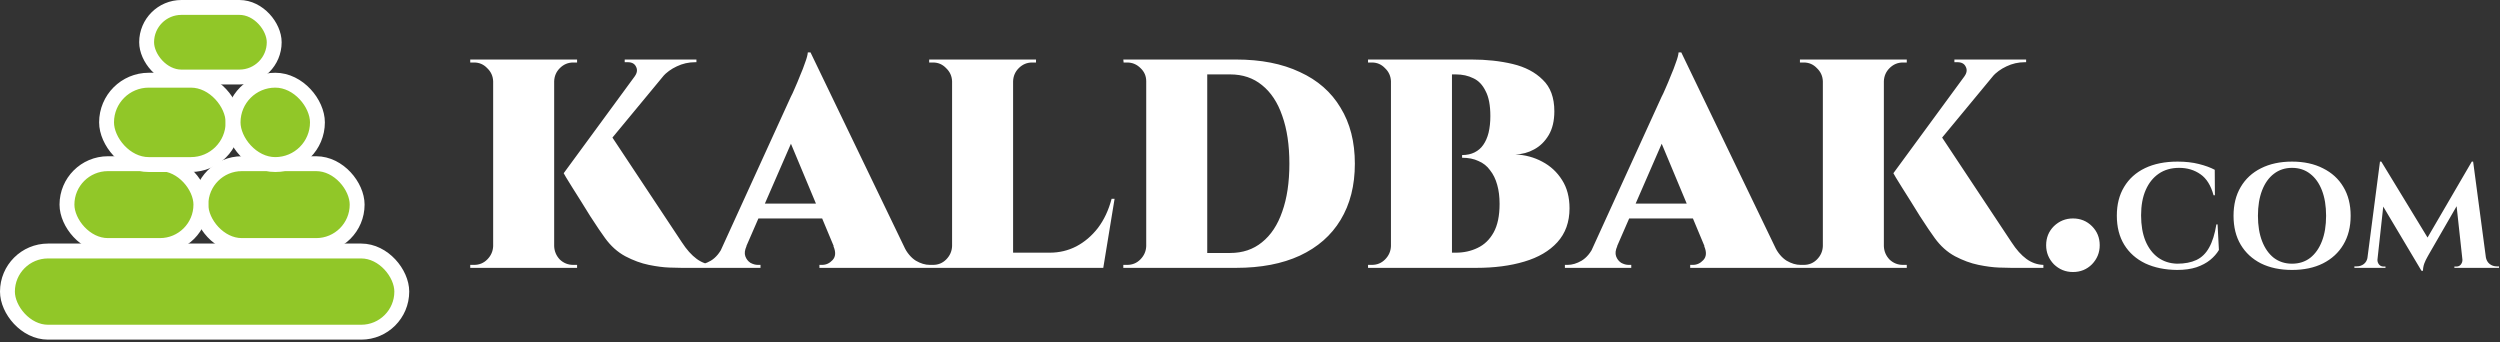
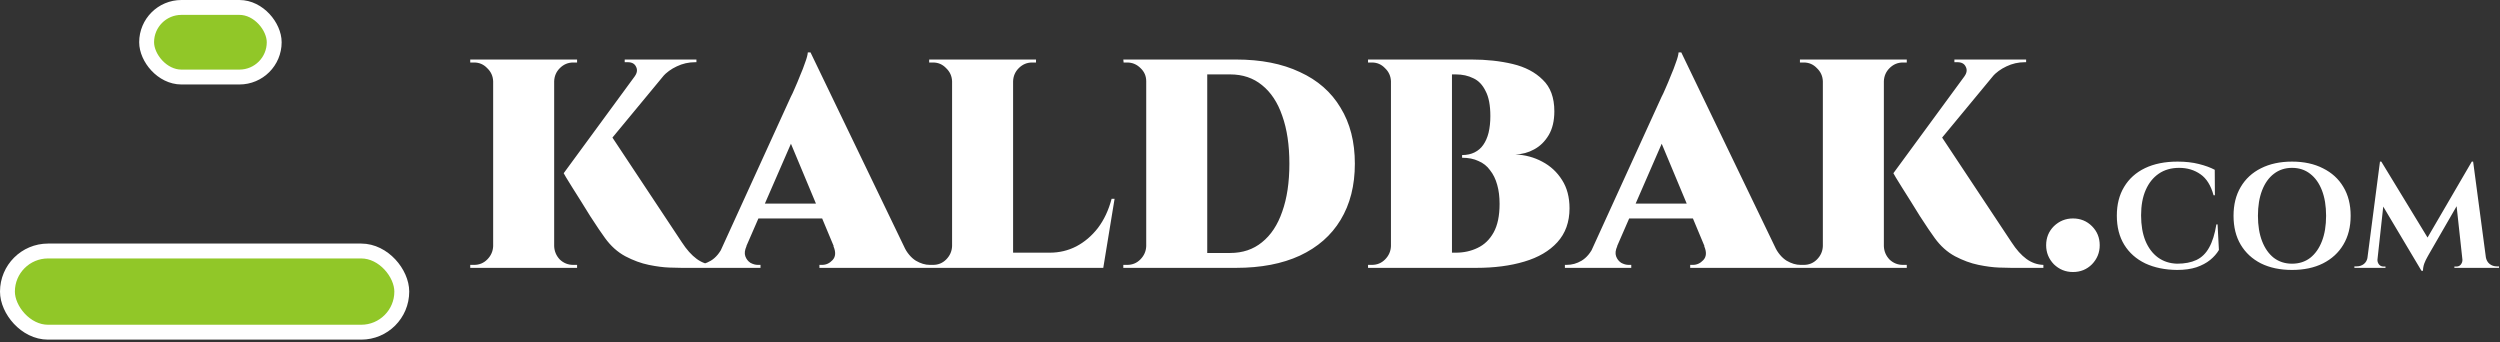
<svg xmlns="http://www.w3.org/2000/svg" width="336" height="46" viewBox="0 0 336 46" fill="none">
  <rect x="0" y="0" width="336" height="46" fill="#333333" stroke="none" />
-   <path d="M81.72 17.6L91.64 32.56C92.28 33.547 92.947 34.293 93.64 34.8C94.333 35.307 95.093 35.573 95.92 35.6V36H91.6C91.307 36 90.76 35.987 89.96 35.96C89.16 35.933 88.24 35.813 87.2 35.6C86.16 35.387 85.107 35 84.04 34.44C83 33.88 82.093 33.067 81.32 32C81.107 31.707 80.827 31.307 80.48 30.8C80.133 30.267 79.747 29.68 79.32 29.04C78.92 28.373 78.507 27.707 78.08 27.04C77.653 26.373 77.267 25.76 76.92 25.2C76.573 24.64 76.293 24.187 76.08 23.84C75.867 23.467 75.76 23.28 75.76 23.28L81.72 17.6ZM90.76 8.28L78.68 22.88L75.76 23.28L86.76 8.28H90.76ZM93.6 8V8.36H93.44C92.56 8.36 91.733 8.547 90.96 8.92C90.213 9.267 89.573 9.733 89.04 10.32L85.32 10.24C85.64 9.787 85.693 9.36 85.48 8.96C85.293 8.56 84.92 8.36 84.36 8.36H83.96V8H93.44H93.6ZM74.48 8V36H66.28V8H74.48ZM66.4 33.08V36H63.2V35.6C63.253 35.6 63.347 35.6 63.48 35.6C63.613 35.6 63.693 35.6 63.72 35.6C64.413 35.6 65 35.36 65.48 34.88C65.987 34.373 66.253 33.773 66.28 33.08H66.4ZM66.4 10.92H66.28C66.253 10.227 65.987 9.64 65.48 9.16C65 8.653 64.413 8.4 63.72 8.4C63.693 8.4 63.613 8.4 63.48 8.4C63.347 8.4 63.253 8.4 63.2 8.4V8H66.4V10.92ZM74.36 33.08H74.48C74.507 33.773 74.76 34.373 75.24 34.88C75.747 35.36 76.347 35.6 77.04 35.6C77.093 35.6 77.187 35.6 77.32 35.6C77.453 35.6 77.533 35.6 77.56 35.6V36H74.36V33.08ZM74.36 10.92V8H77.56V8.4C77.533 8.4 77.453 8.4 77.32 8.4C77.187 8.4 77.093 8.4 77.04 8.4C76.347 8.4 75.747 8.653 75.24 9.16C74.76 9.64 74.507 10.227 74.48 10.92H74.36ZM108.931 7.04L122.771 35.76H113.171L105.451 17.28L108.931 7.04ZM100.331 33.08C100.091 33.613 100.037 34.067 100.171 34.44C100.304 34.813 100.531 35.107 100.851 35.32C101.197 35.507 101.531 35.6 101.851 35.6H102.211V36H93.291V35.6C93.291 35.6 93.357 35.6 93.491 35.6C93.597 35.6 93.651 35.6 93.651 35.6C94.264 35.6 94.891 35.413 95.531 35.04C96.197 34.64 96.744 33.987 97.171 33.08H100.331ZM108.931 7.04V13.28L99.091 35.88H95.851L106.291 13C106.424 12.76 106.597 12.387 106.811 11.88C107.051 11.347 107.291 10.773 107.531 10.16C107.797 9.547 108.024 8.96 108.211 8.4C108.424 7.84 108.544 7.387 108.571 7.04H108.931ZM112.211 27.36V29.36H100.891V27.36H112.211ZM112.011 33.08H121.451C121.904 33.987 122.451 34.64 123.091 35.04C123.731 35.413 124.357 35.6 124.971 35.6C124.971 35.6 125.024 35.6 125.131 35.6C125.237 35.6 125.291 35.6 125.291 35.6V36H110.131V35.6H110.491C111.024 35.6 111.491 35.387 111.891 34.96C112.317 34.507 112.357 33.88 112.011 33.08ZM136.16 8V36H127.96V8H136.16ZM146.56 33.96L148.16 36H136.04V33.96H146.56ZM149.8 26.72L148.28 36H139.64L141.08 33.96C142.36 33.96 143.546 33.68 144.64 33.12C145.76 32.533 146.733 31.707 147.56 30.64C148.386 29.547 149 28.24 149.4 26.72H149.8ZM128.08 33.08V36H124.88V35.6C124.88 35.6 124.96 35.6 125.12 35.6C125.306 35.6 125.4 35.6 125.4 35.6C126.093 35.6 126.68 35.36 127.16 34.88C127.666 34.373 127.933 33.773 127.96 33.08H128.08ZM128.08 10.92H127.96C127.933 10.227 127.666 9.64 127.16 9.16C126.68 8.653 126.093 8.4 125.4 8.4C125.4 8.4 125.306 8.4 125.12 8.4C124.96 8.4 124.88 8.4 124.88 8.4V8H128.08V10.92ZM136.04 10.92V8H139.24V8.4C139.213 8.4 139.12 8.4 138.96 8.4C138.8 8.4 138.72 8.4 138.72 8.4C138.026 8.4 137.426 8.653 136.92 9.16C136.44 9.64 136.186 10.227 136.16 10.92H136.04ZM166.133 8C169.467 8 172.32 8.56 174.693 9.68C177.093 10.773 178.92 12.373 180.173 14.48C181.453 16.56 182.093 19.067 182.093 22C182.093 24.933 181.453 27.453 180.173 29.56C178.92 31.64 177.093 33.24 174.693 34.36C172.32 35.453 169.467 36 166.133 36H155.973L155.933 34C157.213 34 158.36 34 159.373 34C160.387 34 161.267 34 162.013 34C162.76 34 163.373 34 163.853 34C164.36 34 164.733 34 164.973 34C165.213 34 165.333 34 165.333 34C167.013 34 168.44 33.52 169.613 32.56C170.813 31.6 171.72 30.227 172.333 28.44C172.973 26.653 173.293 24.507 173.293 22C173.293 19.493 172.973 17.347 172.333 15.56C171.72 13.773 170.813 12.4 169.613 11.44C168.44 10.48 167.013 10 165.333 10C165.333 10 165.2 10 164.933 10C164.693 10 164.307 10 163.773 10C163.267 10 162.627 10 161.853 10C161.08 10 160.16 10 159.093 10C158.053 10 156.867 10 155.533 10V8H166.133ZM162.253 8V36H154.053V8H162.253ZM154.173 33.08V36H150.973V35.6C150.973 35.6 151.053 35.6 151.213 35.6C151.4 35.6 151.493 35.6 151.493 35.6C152.187 35.6 152.773 35.36 153.253 34.88C153.76 34.373 154.027 33.773 154.053 33.08H154.173ZM154.173 10.92H154.053C154.053 10.227 153.8 9.64 153.293 9.16C152.787 8.653 152.187 8.4 151.493 8.4C151.493 8.4 151.413 8.4 151.253 8.4C151.093 8.4 151.013 8.4 151.013 8.4L150.973 8H154.173V10.92ZM189.144 8H197.784C199.784 8 201.624 8.2 203.304 8.6C204.984 9 206.331 9.707 207.344 10.72C208.384 11.707 208.904 13.12 208.904 14.96C208.904 16.24 208.651 17.307 208.144 18.16C207.637 19.013 206.984 19.653 206.184 20.08C205.411 20.507 204.571 20.733 203.664 20.76C204.971 20.813 206.171 21.133 207.264 21.72C208.384 22.307 209.277 23.133 209.944 24.2C210.611 25.24 210.944 26.507 210.944 28C210.944 29.84 210.397 31.36 209.304 32.56C208.237 33.733 206.757 34.6 204.864 35.16C202.997 35.72 200.851 36 198.424 36H194.784C194.784 36 194.784 35.827 194.784 35.48C194.811 35.133 194.824 34.8 194.824 34.48C194.824 34.133 194.824 33.96 194.824 33.96H195.664C196.731 33.96 197.704 33.747 198.584 33.32C199.491 32.893 200.211 32.2 200.744 31.24C201.277 30.28 201.544 29 201.544 27.4C201.544 26.44 201.437 25.587 201.224 24.84C201.011 24.067 200.691 23.413 200.264 22.88C199.864 22.32 199.344 21.907 198.704 21.64C198.091 21.347 197.357 21.2 196.504 21.2V20.84C197.144 20.84 197.704 20.72 198.184 20.48C198.664 20.24 199.051 19.907 199.344 19.48C199.664 19.027 199.904 18.48 200.064 17.84C200.224 17.173 200.304 16.427 200.304 15.6C200.304 14.16 200.091 13.04 199.664 12.24C199.264 11.413 198.717 10.84 198.024 10.52C197.331 10.173 196.544 10 195.664 10H189.544C189.544 9.973 189.504 9.8 189.424 9.48C189.371 9.16 189.304 8.84 189.224 8.52C189.171 8.173 189.144 8 189.144 8ZM195.144 8V36H186.944V8H195.144ZM187.064 33.08V36H183.864V35.6C183.917 35.6 184.011 35.6 184.144 35.6C184.277 35.6 184.357 35.6 184.384 35.6C185.077 35.6 185.664 35.36 186.144 34.88C186.651 34.373 186.917 33.773 186.944 33.08H187.064ZM187.064 10.92H186.944C186.917 10.227 186.651 9.64 186.144 9.16C185.664 8.653 185.077 8.4 184.384 8.4C184.357 8.4 184.277 8.4 184.144 8.4C184.011 8.4 183.917 8.4 183.864 8.4V8H187.064V10.92ZM225.962 7.04L239.802 35.76H230.202L222.482 17.28L225.962 7.04ZM217.362 33.08C217.122 33.613 217.069 34.067 217.202 34.44C217.335 34.813 217.562 35.107 217.882 35.32C218.229 35.507 218.562 35.6 218.882 35.6H219.242V36H210.322V35.6C210.322 35.6 210.389 35.6 210.522 35.6C210.629 35.6 210.682 35.6 210.682 35.6C211.295 35.6 211.922 35.413 212.562 35.04C213.229 34.64 213.775 33.987 214.202 33.08H217.362ZM225.962 7.04V13.28L216.122 35.88H212.882L223.322 13C223.455 12.76 223.629 12.387 223.842 11.88C224.082 11.347 224.322 10.773 224.562 10.16C224.829 9.547 225.055 8.96 225.242 8.4C225.455 7.84 225.575 7.387 225.602 7.04H225.962ZM229.242 27.36V29.36H217.922V27.36H229.242ZM229.042 33.08H238.482C238.935 33.987 239.482 34.64 240.122 35.04C240.762 35.413 241.389 35.6 242.002 35.6C242.002 35.6 242.055 35.6 242.162 35.6C242.269 35.6 242.322 35.6 242.322 35.6V36H227.162V35.6H227.522C228.055 35.6 228.522 35.387 228.922 34.96C229.349 34.507 229.389 33.88 229.042 33.08ZM260.431 17.6L270.351 32.56C270.991 33.547 271.658 34.293 272.351 34.8C273.044 35.307 273.804 35.573 274.631 35.6V36H270.311C270.018 36 269.471 35.987 268.671 35.96C267.871 35.933 266.951 35.813 265.911 35.6C264.871 35.387 263.818 35 262.751 34.44C261.711 33.88 260.804 33.067 260.031 32C259.818 31.707 259.538 31.307 259.191 30.8C258.844 30.267 258.458 29.68 258.031 29.04C257.631 28.373 257.218 27.707 256.791 27.04C256.364 26.373 255.978 25.76 255.631 25.2C255.284 24.64 255.004 24.187 254.791 23.84C254.578 23.467 254.471 23.28 254.471 23.28L260.431 17.6ZM269.471 8.28L257.391 22.88L254.471 23.28L265.471 8.28H269.471ZM272.311 8V8.36H272.151C271.271 8.36 270.444 8.547 269.671 8.92C268.924 9.267 268.284 9.733 267.751 10.32L264.031 10.24C264.351 9.787 264.404 9.36 264.191 8.96C264.004 8.56 263.631 8.36 263.071 8.36H262.671V8H272.151H272.311ZM253.191 8V36H244.991V8H253.191ZM245.111 33.08V36H241.911V35.6C241.964 35.6 242.058 35.6 242.191 35.6C242.324 35.6 242.404 35.6 242.431 35.6C243.124 35.6 243.711 35.36 244.191 34.88C244.698 34.373 244.964 33.773 244.991 33.08H245.111ZM245.111 10.92H244.991C244.964 10.227 244.698 9.64 244.191 9.16C243.711 8.653 243.124 8.4 242.431 8.4C242.404 8.4 242.324 8.4 242.191 8.4C242.058 8.4 241.964 8.4 241.911 8.4V8H245.111V10.92ZM253.071 33.08H253.191C253.218 33.773 253.471 34.373 253.951 34.88C254.458 35.36 255.058 35.6 255.751 35.6C255.804 35.6 255.898 35.6 256.031 35.6C256.164 35.6 256.244 35.6 256.271 35.6V36H253.071V33.08ZM253.071 10.92V8H256.271V8.4C256.244 8.4 256.164 8.4 256.031 8.4C255.898 8.4 255.804 8.4 255.751 8.4C255.058 8.4 254.458 8.653 253.951 9.16C253.471 9.64 253.218 10.227 253.191 10.92H253.071ZM278.602 36.56C277.615 36.56 276.762 36.213 276.042 35.52C275.348 34.8 275.002 33.947 275.002 32.96C275.002 31.947 275.348 31.093 276.042 30.4C276.762 29.707 277.615 29.36 278.602 29.36C279.615 29.36 280.468 29.707 281.162 30.4C281.855 31.093 282.202 31.947 282.202 32.96C282.202 33.947 281.855 34.8 281.162 35.52C280.468 36.213 279.615 36.56 278.602 36.56ZM298.042 30.16L298.222 33.6C297.928 34.093 297.535 34.54 297.042 34.94C296.548 35.34 295.935 35.667 295.202 35.92C294.468 36.16 293.602 36.28 292.602 36.28C290.975 36.267 289.548 35.973 288.322 35.4C287.108 34.813 286.168 33.98 285.502 32.9C284.835 31.82 284.502 30.513 284.502 28.98C284.502 27.487 284.828 26.2 285.482 25.12C286.135 24.027 287.068 23.187 288.282 22.6C289.508 22.013 290.968 21.72 292.662 21.72C293.728 21.72 294.682 21.827 295.522 22.04C296.375 22.253 297.088 22.513 297.662 22.82L297.682 26.24H297.502C297.142 24.92 296.555 23.98 295.742 23.42C294.928 22.847 293.975 22.56 292.882 22.56C291.815 22.56 290.902 22.82 290.142 23.34C289.382 23.86 288.795 24.593 288.382 25.54C287.968 26.487 287.762 27.62 287.762 28.94C287.762 30.26 287.955 31.4 288.342 32.36C288.742 33.32 289.302 34.067 290.022 34.6C290.755 35.133 291.615 35.413 292.602 35.44C293.628 35.44 294.495 35.273 295.202 34.94C295.908 34.607 296.475 34.053 296.902 33.28C297.342 32.507 297.668 31.467 297.882 30.16H298.042ZM308.047 21.72C309.647 21.72 311.034 22.02 312.207 22.62C313.394 23.207 314.307 24.04 314.947 25.12C315.6 26.2 315.927 27.493 315.927 29C315.927 30.493 315.6 31.787 314.947 32.88C314.307 33.96 313.394 34.8 312.207 35.4C311.034 35.987 309.647 36.28 308.047 36.28C306.447 36.28 305.054 35.987 303.867 35.4C302.694 34.8 301.787 33.96 301.147 32.88C300.507 31.8 300.187 30.507 300.187 29C300.187 27.507 300.507 26.22 301.147 25.14C301.787 24.047 302.694 23.207 303.867 22.62C305.054 22.02 306.447 21.72 308.047 21.72ZM308.047 35.44C308.994 35.44 309.807 35.18 310.487 34.66C311.167 34.127 311.694 33.38 312.067 32.42C312.44 31.46 312.627 30.32 312.627 29C312.627 27.68 312.44 26.54 312.067 25.58C311.694 24.62 311.167 23.88 310.487 23.36C309.807 22.827 308.994 22.56 308.047 22.56C307.114 22.56 306.3 22.827 305.607 23.36C304.927 23.88 304.4 24.62 304.027 25.58C303.654 26.54 303.467 27.68 303.467 29C303.467 30.32 303.654 31.46 304.027 32.42C304.4 33.38 304.927 34.127 305.607 34.66C306.3 35.18 307.114 35.44 308.047 35.44ZM332.209 21.72L332.369 23.9L326.429 34.2C326.429 34.2 326.363 34.32 326.229 34.56C326.096 34.787 325.963 35.067 325.829 35.4C325.709 35.733 325.649 36.067 325.649 36.4H325.449L324.669 34.66L332.209 21.72ZM318.649 34.54V36H316.429V35.8C316.443 35.8 316.503 35.8 316.609 35.8C316.703 35.8 316.749 35.8 316.749 35.8C317.109 35.8 317.429 35.693 317.709 35.48C317.989 35.253 318.156 34.94 318.209 34.54H318.649ZM319.529 34.86C319.529 34.873 319.529 34.887 319.529 34.9C319.529 34.913 319.529 34.933 319.529 34.96C319.529 35.173 319.603 35.373 319.749 35.56C319.909 35.733 320.096 35.82 320.309 35.82H320.609V36H319.389V34.86H319.529ZM319.869 21.72H320.049L320.749 23.72L319.409 36H318.009L319.869 21.72ZM320.049 21.72L326.589 32.46L325.449 36.4L319.529 26.46L320.049 21.72ZM332.389 21.72L334.289 36H331.069L330.069 26.8L332.209 21.72H332.389ZM333.669 34.54H334.089C334.156 34.94 334.329 35.253 334.609 35.48C334.889 35.693 335.203 35.8 335.549 35.8C335.549 35.8 335.603 35.8 335.709 35.8C335.816 35.8 335.869 35.8 335.869 35.8V36H333.669V34.54ZM330.949 34.86H331.089V36H329.869V35.82H330.169C330.396 35.82 330.583 35.733 330.729 35.56C330.876 35.373 330.949 35.173 330.949 34.96C330.949 34.933 330.949 34.913 330.949 34.9C330.949 34.887 330.949 34.873 330.949 34.86Z" fill="white" />
+   <path d="M81.72 17.6L91.64 32.56C92.28 33.547 92.947 34.293 93.64 34.8C94.333 35.307 95.093 35.573 95.92 35.6V36H91.6C91.307 36 90.76 35.987 89.96 35.96C89.16 35.933 88.24 35.813 87.2 35.6C86.16 35.387 85.107 35 84.04 34.44C83 33.88 82.093 33.067 81.32 32C81.107 31.707 80.827 31.307 80.48 30.8C80.133 30.267 79.747 29.68 79.32 29.04C78.92 28.373 78.507 27.707 78.08 27.04C77.653 26.373 77.267 25.76 76.92 25.2C76.573 24.64 76.293 24.187 76.08 23.84C75.867 23.467 75.76 23.28 75.76 23.28L81.72 17.6ZM90.76 8.28L78.68 22.88L75.76 23.28L86.76 8.28H90.76ZM93.6 8V8.36H93.44C92.56 8.36 91.733 8.547 90.96 8.92C90.213 9.267 89.573 9.733 89.04 10.32L85.32 10.24C85.64 9.787 85.693 9.36 85.48 8.96C85.293 8.56 84.92 8.36 84.36 8.36H83.96V8H93.44H93.6ZM74.48 8V36H66.28V8H74.48ZM66.4 33.08V36H63.2V35.6C63.253 35.6 63.347 35.6 63.48 35.6C63.613 35.6 63.693 35.6 63.72 35.6C64.413 35.6 65 35.36 65.48 34.88C65.987 34.373 66.253 33.773 66.28 33.08H66.4ZM66.4 10.92H66.28C66.253 10.227 65.987 9.64 65.48 9.16C65 8.653 64.413 8.4 63.72 8.4C63.693 8.4 63.613 8.4 63.48 8.4C63.347 8.4 63.253 8.4 63.2 8.4V8H66.4V10.92ZM74.36 33.08H74.48C74.507 33.773 74.76 34.373 75.24 34.88C75.747 35.36 76.347 35.6 77.04 35.6C77.093 35.6 77.187 35.6 77.32 35.6C77.453 35.6 77.533 35.6 77.56 35.6V36H74.36V33.08ZM74.36 10.92V8H77.56V8.4C77.533 8.4 77.453 8.4 77.32 8.4C77.187 8.4 77.093 8.4 77.04 8.4C76.347 8.4 75.747 8.653 75.24 9.16C74.76 9.64 74.507 10.227 74.48 10.92H74.36ZM108.931 7.04L122.771 35.76H113.171L105.451 17.28L108.931 7.04ZM100.331 33.08C100.091 33.613 100.037 34.067 100.171 34.44C100.304 34.813 100.531 35.107 100.851 35.32C101.197 35.507 101.531 35.6 101.851 35.6H102.211V36H93.291V35.6C93.291 35.6 93.357 35.6 93.491 35.6C93.597 35.6 93.651 35.6 93.651 35.6C94.264 35.6 94.891 35.413 95.531 35.04C96.197 34.64 96.744 33.987 97.171 33.08H100.331ZM108.931 7.04V13.28L99.091 35.88H95.851L106.291 13C106.424 12.76 106.597 12.387 106.811 11.88C107.051 11.347 107.291 10.773 107.531 10.16C107.797 9.547 108.024 8.96 108.211 8.4C108.424 7.84 108.544 7.387 108.571 7.04H108.931ZM112.211 27.36V29.36H100.891V27.36H112.211ZM112.011 33.08H121.451C121.904 33.987 122.451 34.64 123.091 35.04C123.731 35.413 124.357 35.6 124.971 35.6C124.971 35.6 125.024 35.6 125.131 35.6C125.237 35.6 125.291 35.6 125.291 35.6V36H110.131V35.6H110.491C111.024 35.6 111.491 35.387 111.891 34.96C112.317 34.507 112.357 33.88 112.011 33.08ZM136.16 8V36H127.96V8H136.16ZM146.56 33.96L148.16 36H136.04V33.96H146.56ZM149.8 26.72L148.28 36H139.64L141.08 33.96C142.36 33.96 143.546 33.68 144.64 33.12C145.76 32.533 146.733 31.707 147.56 30.64C148.386 29.547 149 28.24 149.4 26.72H149.8ZM128.08 33.08V36H124.88V35.6C124.88 35.6 124.96 35.6 125.12 35.6C125.306 35.6 125.4 35.6 125.4 35.6C126.093 35.6 126.68 35.36 127.16 34.88C127.666 34.373 127.933 33.773 127.96 33.08H128.08ZM128.08 10.92H127.96C127.933 10.227 127.666 9.64 127.16 9.16C126.68 8.653 126.093 8.4 125.4 8.4C125.4 8.4 125.306 8.4 125.12 8.4C124.96 8.4 124.88 8.4 124.88 8.4V8H128.08V10.92ZM136.04 10.92V8H139.24V8.4C139.213 8.4 139.12 8.4 138.96 8.4C138.8 8.4 138.72 8.4 138.72 8.4C138.026 8.4 137.426 8.653 136.92 9.16C136.44 9.64 136.186 10.227 136.16 10.92H136.04ZM166.133 8C169.467 8 172.32 8.56 174.693 9.68C177.093 10.773 178.92 12.373 180.173 14.48C181.453 16.56 182.093 19.067 182.093 22C182.093 24.933 181.453 27.453 180.173 29.56C178.92 31.64 177.093 33.24 174.693 34.36C172.32 35.453 169.467 36 166.133 36H155.973L155.933 34C157.213 34 158.36 34 159.373 34C160.387 34 161.267 34 162.013 34C162.76 34 163.373 34 163.853 34C164.36 34 164.733 34 164.973 34C165.213 34 165.333 34 165.333 34C167.013 34 168.44 33.52 169.613 32.56C170.813 31.6 171.72 30.227 172.333 28.44C172.973 26.653 173.293 24.507 173.293 22C173.293 19.493 172.973 17.347 172.333 15.56C171.72 13.773 170.813 12.4 169.613 11.44C168.44 10.48 167.013 10 165.333 10C165.333 10 165.2 10 164.933 10C164.693 10 164.307 10 163.773 10C163.267 10 162.627 10 161.853 10C161.08 10 160.16 10 159.093 10C158.053 10 156.867 10 155.533 10V8H166.133ZM162.253 8V36H154.053V8H162.253ZM154.173 33.08V36H150.973V35.6C150.973 35.6 151.053 35.6 151.213 35.6C151.4 35.6 151.493 35.6 151.493 35.6C152.187 35.6 152.773 35.36 153.253 34.88C153.76 34.373 154.027 33.773 154.053 33.08H154.173ZM154.173 10.92H154.053C154.053 10.227 153.8 9.64 153.293 9.16C152.787 8.653 152.187 8.4 151.493 8.4C151.493 8.4 151.413 8.4 151.253 8.4C151.093 8.4 151.013 8.4 151.013 8.4L150.973 8H154.173V10.92ZM189.144 8H197.784C199.784 8 201.624 8.2 203.304 8.6C204.984 9 206.331 9.707 207.344 10.72C208.384 11.707 208.904 13.12 208.904 14.96C208.904 16.24 208.651 17.307 208.144 18.16C207.637 19.013 206.984 19.653 206.184 20.08C205.411 20.507 204.571 20.733 203.664 20.76C204.971 20.813 206.171 21.133 207.264 21.72C208.384 22.307 209.277 23.133 209.944 24.2C210.611 25.24 210.944 26.507 210.944 28C210.944 29.84 210.397 31.36 209.304 32.56C208.237 33.733 206.757 34.6 204.864 35.16C202.997 35.72 200.851 36 198.424 36H194.784C194.784 36 194.784 35.827 194.784 35.48C194.811 35.133 194.824 34.8 194.824 34.48C194.824 34.133 194.824 33.96 194.824 33.96H195.664C196.731 33.96 197.704 33.747 198.584 33.32C199.491 32.893 200.211 32.2 200.744 31.24C201.277 30.28 201.544 29 201.544 27.4C201.544 26.44 201.437 25.587 201.224 24.84C201.011 24.067 200.691 23.413 200.264 22.88C199.864 22.32 199.344 21.907 198.704 21.64C198.091 21.347 197.357 21.2 196.504 21.2V20.84C197.144 20.84 197.704 20.72 198.184 20.48C198.664 20.24 199.051 19.907 199.344 19.48C199.664 19.027 199.904 18.48 200.064 17.84C200.224 17.173 200.304 16.427 200.304 15.6C200.304 14.16 200.091 13.04 199.664 12.24C199.264 11.413 198.717 10.84 198.024 10.52C197.331 10.173 196.544 10 195.664 10H189.544C189.544 9.973 189.504 9.8 189.424 9.48C189.371 9.16 189.304 8.84 189.224 8.52C189.171 8.173 189.144 8 189.144 8ZM195.144 8V36H186.944V8H195.144ZM187.064 33.08V36H183.864V35.6C183.917 35.6 184.011 35.6 184.144 35.6C184.277 35.6 184.357 35.6 184.384 35.6C185.077 35.6 185.664 35.36 186.144 34.88C186.651 34.373 186.917 33.773 186.944 33.08H187.064ZM187.064 10.92H186.944C186.917 10.227 186.651 9.64 186.144 9.16C185.664 8.653 185.077 8.4 184.384 8.4C184.357 8.4 184.277 8.4 184.144 8.4C184.011 8.4 183.917 8.4 183.864 8.4V8H187.064V10.92ZM225.962 7.04L239.802 35.76H230.202L222.482 17.28L225.962 7.04ZM217.362 33.08C217.122 33.613 217.069 34.067 217.202 34.44C217.335 34.813 217.562 35.107 217.882 35.32C218.229 35.507 218.562 35.6 218.882 35.6H219.242V36H210.322V35.6C210.322 35.6 210.389 35.6 210.522 35.6C211.295 35.6 211.922 35.413 212.562 35.04C213.229 34.64 213.775 33.987 214.202 33.08H217.362ZM225.962 7.04V13.28L216.122 35.88H212.882L223.322 13C223.455 12.76 223.629 12.387 223.842 11.88C224.082 11.347 224.322 10.773 224.562 10.16C224.829 9.547 225.055 8.96 225.242 8.4C225.455 7.84 225.575 7.387 225.602 7.04H225.962ZM229.242 27.36V29.36H217.922V27.36H229.242ZM229.042 33.08H238.482C238.935 33.987 239.482 34.64 240.122 35.04C240.762 35.413 241.389 35.6 242.002 35.6C242.002 35.6 242.055 35.6 242.162 35.6C242.269 35.6 242.322 35.6 242.322 35.6V36H227.162V35.6H227.522C228.055 35.6 228.522 35.387 228.922 34.96C229.349 34.507 229.389 33.88 229.042 33.08ZM260.431 17.6L270.351 32.56C270.991 33.547 271.658 34.293 272.351 34.8C273.044 35.307 273.804 35.573 274.631 35.6V36H270.311C270.018 36 269.471 35.987 268.671 35.96C267.871 35.933 266.951 35.813 265.911 35.6C264.871 35.387 263.818 35 262.751 34.44C261.711 33.88 260.804 33.067 260.031 32C259.818 31.707 259.538 31.307 259.191 30.8C258.844 30.267 258.458 29.68 258.031 29.04C257.631 28.373 257.218 27.707 256.791 27.04C256.364 26.373 255.978 25.76 255.631 25.2C255.284 24.64 255.004 24.187 254.791 23.84C254.578 23.467 254.471 23.28 254.471 23.28L260.431 17.6ZM269.471 8.28L257.391 22.88L254.471 23.28L265.471 8.28H269.471ZM272.311 8V8.36H272.151C271.271 8.36 270.444 8.547 269.671 8.92C268.924 9.267 268.284 9.733 267.751 10.32L264.031 10.24C264.351 9.787 264.404 9.36 264.191 8.96C264.004 8.56 263.631 8.36 263.071 8.36H262.671V8H272.151H272.311ZM253.191 8V36H244.991V8H253.191ZM245.111 33.08V36H241.911V35.6C241.964 35.6 242.058 35.6 242.191 35.6C242.324 35.6 242.404 35.6 242.431 35.6C243.124 35.6 243.711 35.36 244.191 34.88C244.698 34.373 244.964 33.773 244.991 33.08H245.111ZM245.111 10.92H244.991C244.964 10.227 244.698 9.64 244.191 9.16C243.711 8.653 243.124 8.4 242.431 8.4C242.404 8.4 242.324 8.4 242.191 8.4C242.058 8.4 241.964 8.4 241.911 8.4V8H245.111V10.92ZM253.071 33.08H253.191C253.218 33.773 253.471 34.373 253.951 34.88C254.458 35.36 255.058 35.6 255.751 35.6C255.804 35.6 255.898 35.6 256.031 35.6C256.164 35.6 256.244 35.6 256.271 35.6V36H253.071V33.08ZM253.071 10.92V8H256.271V8.4C256.244 8.4 256.164 8.4 256.031 8.4C255.898 8.4 255.804 8.4 255.751 8.4C255.058 8.4 254.458 8.653 253.951 9.16C253.471 9.64 253.218 10.227 253.191 10.92H253.071ZM278.602 36.56C277.615 36.56 276.762 36.213 276.042 35.52C275.348 34.8 275.002 33.947 275.002 32.96C275.002 31.947 275.348 31.093 276.042 30.4C276.762 29.707 277.615 29.36 278.602 29.36C279.615 29.36 280.468 29.707 281.162 30.4C281.855 31.093 282.202 31.947 282.202 32.96C282.202 33.947 281.855 34.8 281.162 35.52C280.468 36.213 279.615 36.56 278.602 36.56ZM298.042 30.16L298.222 33.6C297.928 34.093 297.535 34.54 297.042 34.94C296.548 35.34 295.935 35.667 295.202 35.92C294.468 36.16 293.602 36.28 292.602 36.28C290.975 36.267 289.548 35.973 288.322 35.4C287.108 34.813 286.168 33.98 285.502 32.9C284.835 31.82 284.502 30.513 284.502 28.98C284.502 27.487 284.828 26.2 285.482 25.12C286.135 24.027 287.068 23.187 288.282 22.6C289.508 22.013 290.968 21.72 292.662 21.72C293.728 21.72 294.682 21.827 295.522 22.04C296.375 22.253 297.088 22.513 297.662 22.82L297.682 26.24H297.502C297.142 24.92 296.555 23.98 295.742 23.42C294.928 22.847 293.975 22.56 292.882 22.56C291.815 22.56 290.902 22.82 290.142 23.34C289.382 23.86 288.795 24.593 288.382 25.54C287.968 26.487 287.762 27.62 287.762 28.94C287.762 30.26 287.955 31.4 288.342 32.36C288.742 33.32 289.302 34.067 290.022 34.6C290.755 35.133 291.615 35.413 292.602 35.44C293.628 35.44 294.495 35.273 295.202 34.94C295.908 34.607 296.475 34.053 296.902 33.28C297.342 32.507 297.668 31.467 297.882 30.16H298.042ZM308.047 21.72C309.647 21.72 311.034 22.02 312.207 22.62C313.394 23.207 314.307 24.04 314.947 25.12C315.6 26.2 315.927 27.493 315.927 29C315.927 30.493 315.6 31.787 314.947 32.88C314.307 33.96 313.394 34.8 312.207 35.4C311.034 35.987 309.647 36.28 308.047 36.28C306.447 36.28 305.054 35.987 303.867 35.4C302.694 34.8 301.787 33.96 301.147 32.88C300.507 31.8 300.187 30.507 300.187 29C300.187 27.507 300.507 26.22 301.147 25.14C301.787 24.047 302.694 23.207 303.867 22.62C305.054 22.02 306.447 21.72 308.047 21.72ZM308.047 35.44C308.994 35.44 309.807 35.18 310.487 34.66C311.167 34.127 311.694 33.38 312.067 32.42C312.44 31.46 312.627 30.32 312.627 29C312.627 27.68 312.44 26.54 312.067 25.58C311.694 24.62 311.167 23.88 310.487 23.36C309.807 22.827 308.994 22.56 308.047 22.56C307.114 22.56 306.3 22.827 305.607 23.36C304.927 23.88 304.4 24.62 304.027 25.58C303.654 26.54 303.467 27.68 303.467 29C303.467 30.32 303.654 31.46 304.027 32.42C304.4 33.38 304.927 34.127 305.607 34.66C306.3 35.18 307.114 35.44 308.047 35.44ZM332.209 21.72L332.369 23.9L326.429 34.2C326.429 34.2 326.363 34.32 326.229 34.56C326.096 34.787 325.963 35.067 325.829 35.4C325.709 35.733 325.649 36.067 325.649 36.4H325.449L324.669 34.66L332.209 21.72ZM318.649 34.54V36H316.429V35.8C316.443 35.8 316.503 35.8 316.609 35.8C316.703 35.8 316.749 35.8 316.749 35.8C317.109 35.8 317.429 35.693 317.709 35.48C317.989 35.253 318.156 34.94 318.209 34.54H318.649ZM319.529 34.86C319.529 34.873 319.529 34.887 319.529 34.9C319.529 34.913 319.529 34.933 319.529 34.96C319.529 35.173 319.603 35.373 319.749 35.56C319.909 35.733 320.096 35.82 320.309 35.82H320.609V36H319.389V34.86H319.529ZM319.869 21.72H320.049L320.749 23.72L319.409 36H318.009L319.869 21.72ZM320.049 21.72L326.589 32.46L325.449 36.4L319.529 26.46L320.049 21.72ZM332.389 21.72L334.289 36H331.069L330.069 26.8L332.209 21.72H332.389ZM333.669 34.54H334.089C334.156 34.94 334.329 35.253 334.609 35.48C334.889 35.693 335.203 35.8 335.549 35.8C335.549 35.8 335.603 35.8 335.709 35.8C335.816 35.8 335.869 35.8 335.869 35.8V36H333.669V34.54ZM330.949 34.86H331.089V36H329.869V35.82H330.169C330.396 35.82 330.583 35.733 330.729 35.56C330.876 35.373 330.949 35.173 330.949 34.96C330.949 34.933 330.949 34.913 330.949 34.9C330.949 34.887 330.949 34.873 330.949 34.86Z" fill="white" />
  <rect x="1" y="33.735" width="53" height="10.912" rx="5.456" fill="#91C728" stroke="white" stroke-width="2" />
-   <rect x="27" y="22" width="21" height="11" rx="5.5" fill="#91C728" stroke="white" stroke-width="2" />
-   <rect x="9" y="22" width="18" height="11" rx="5.5" fill="#91C728" stroke="white" stroke-width="2" />
-   <rect x="14.321" y="10.778" width="17.005" height="11.337" rx="5.668" fill="#91C728" stroke="white" stroke-width="2" />
  <rect x="19.706" y="1" width="17.147" height="9.353" rx="4.676" fill="#91C728" stroke="white" stroke-width="2" />
-   <rect x="31.326" y="10.778" width="11.337" height="11.337" rx="5.668" fill="#91C728" stroke="white" stroke-width="2" />
</svg>